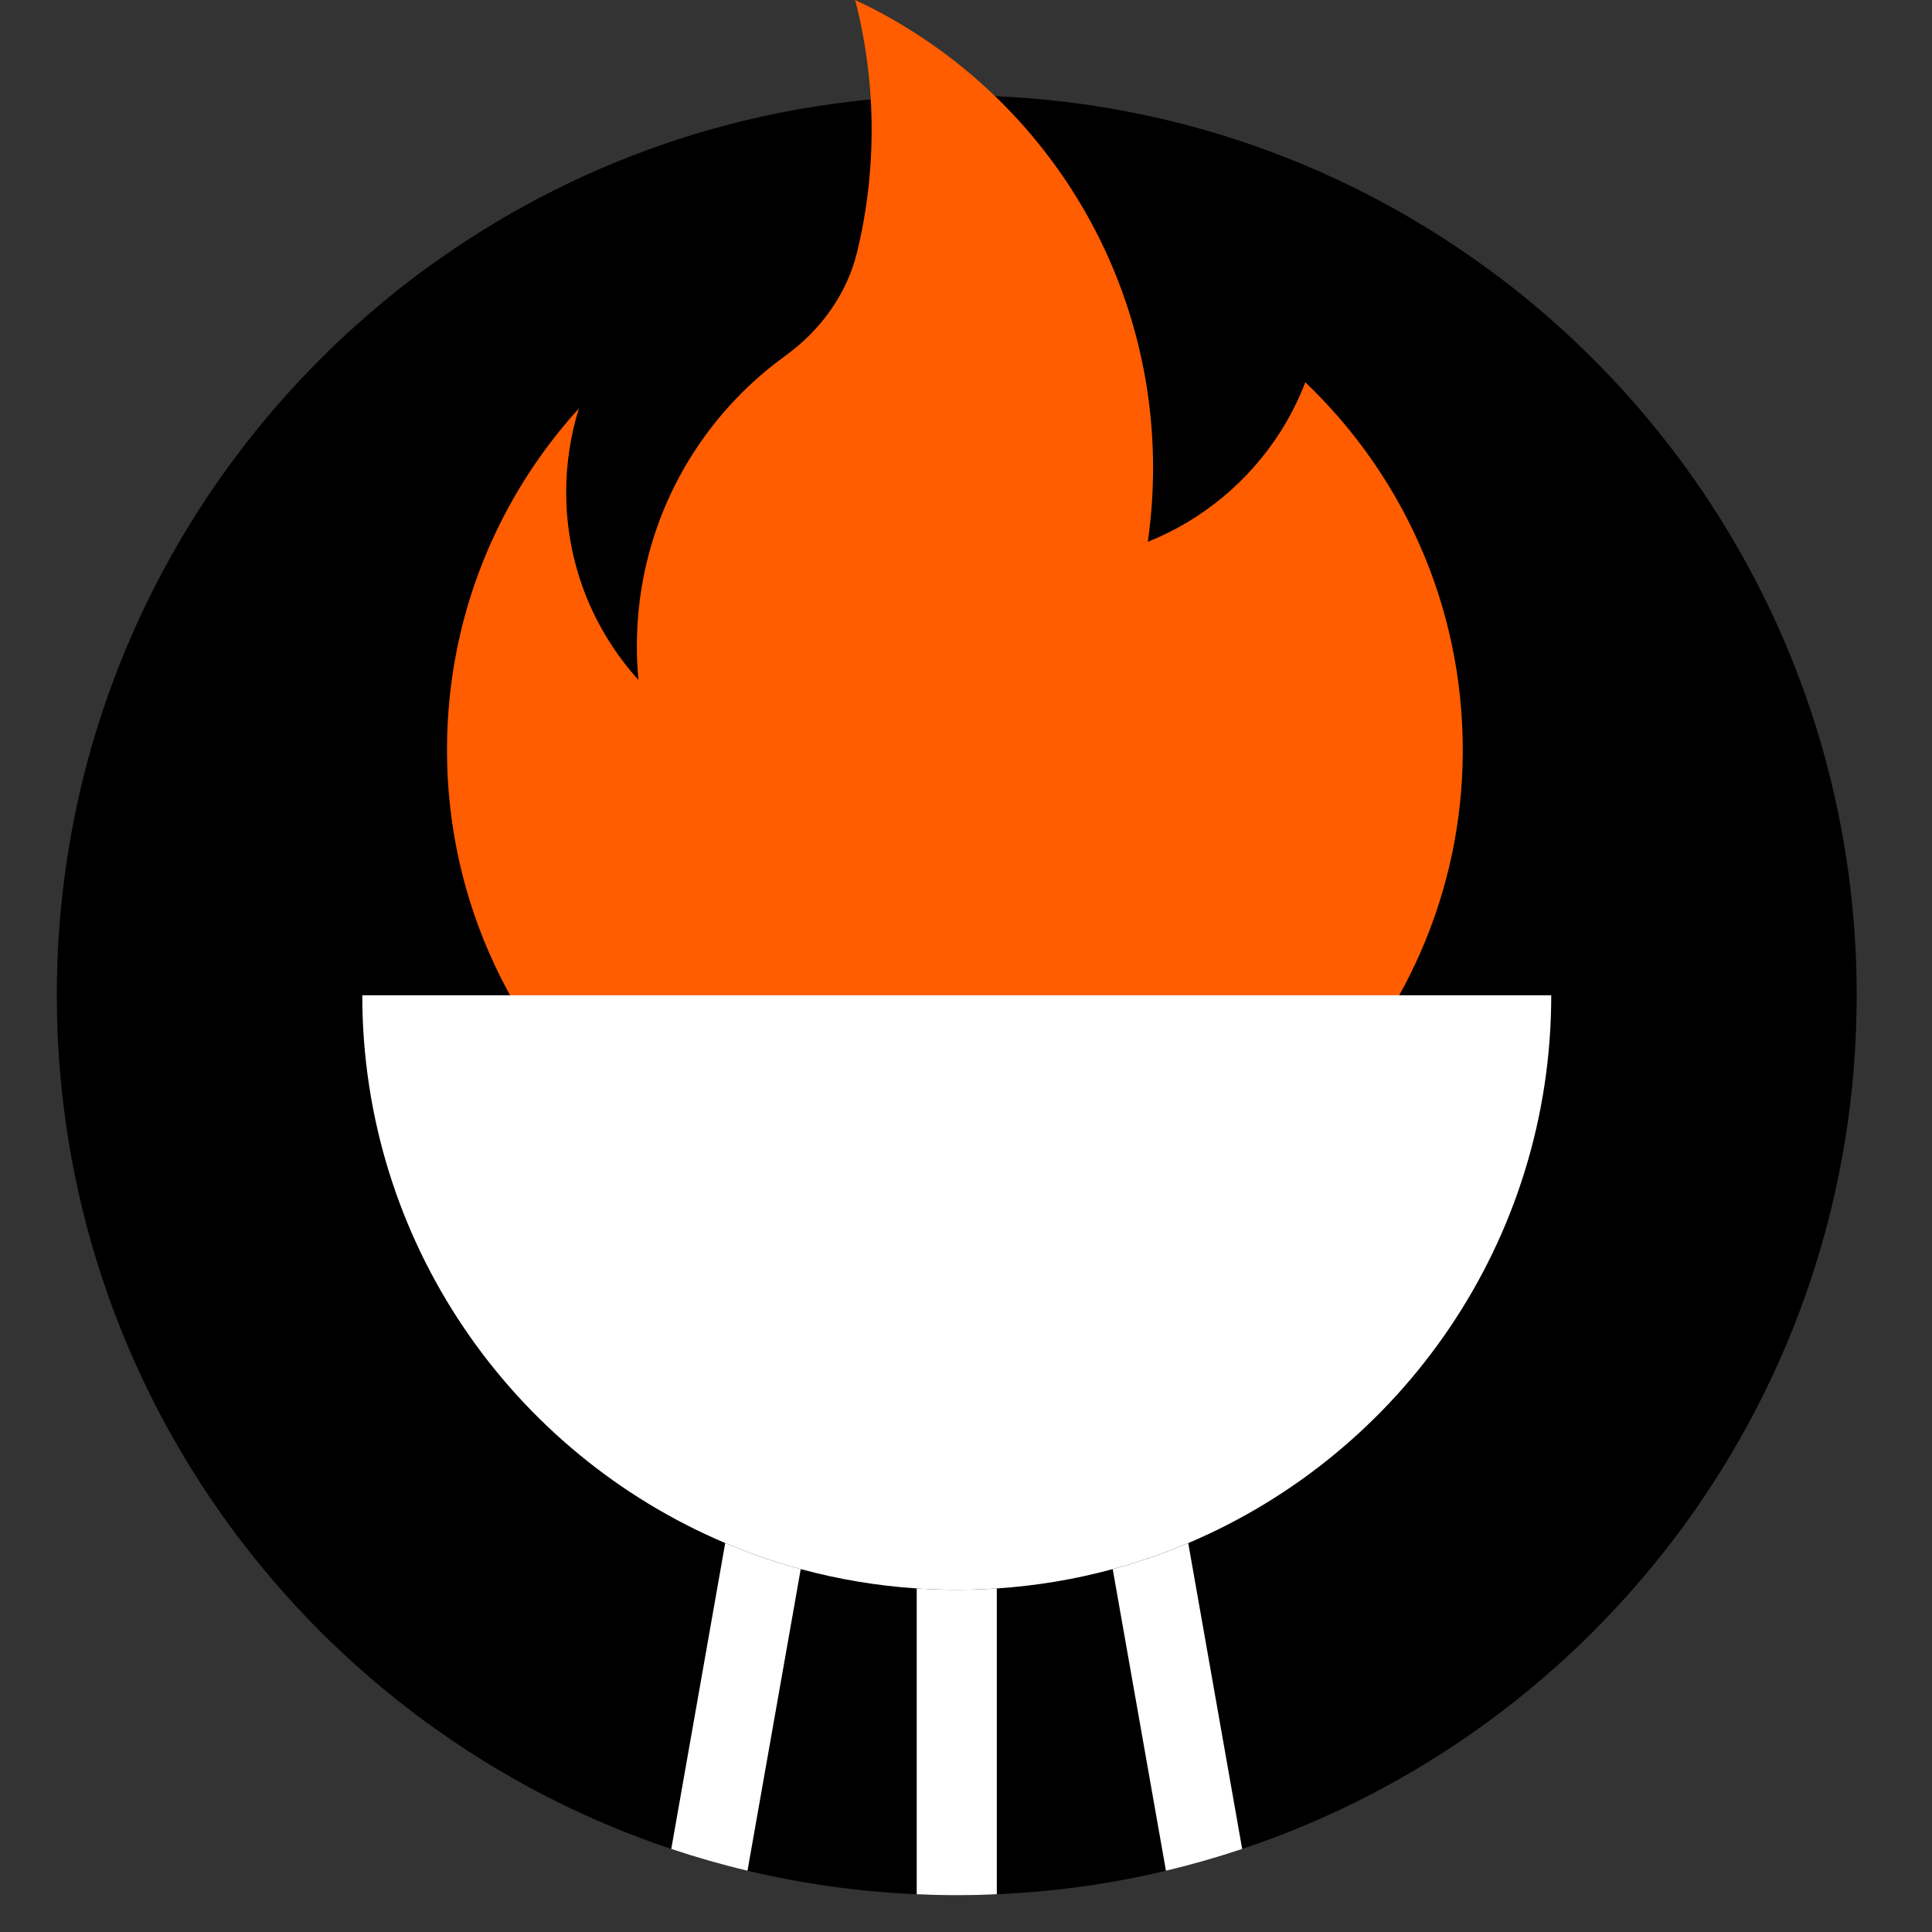
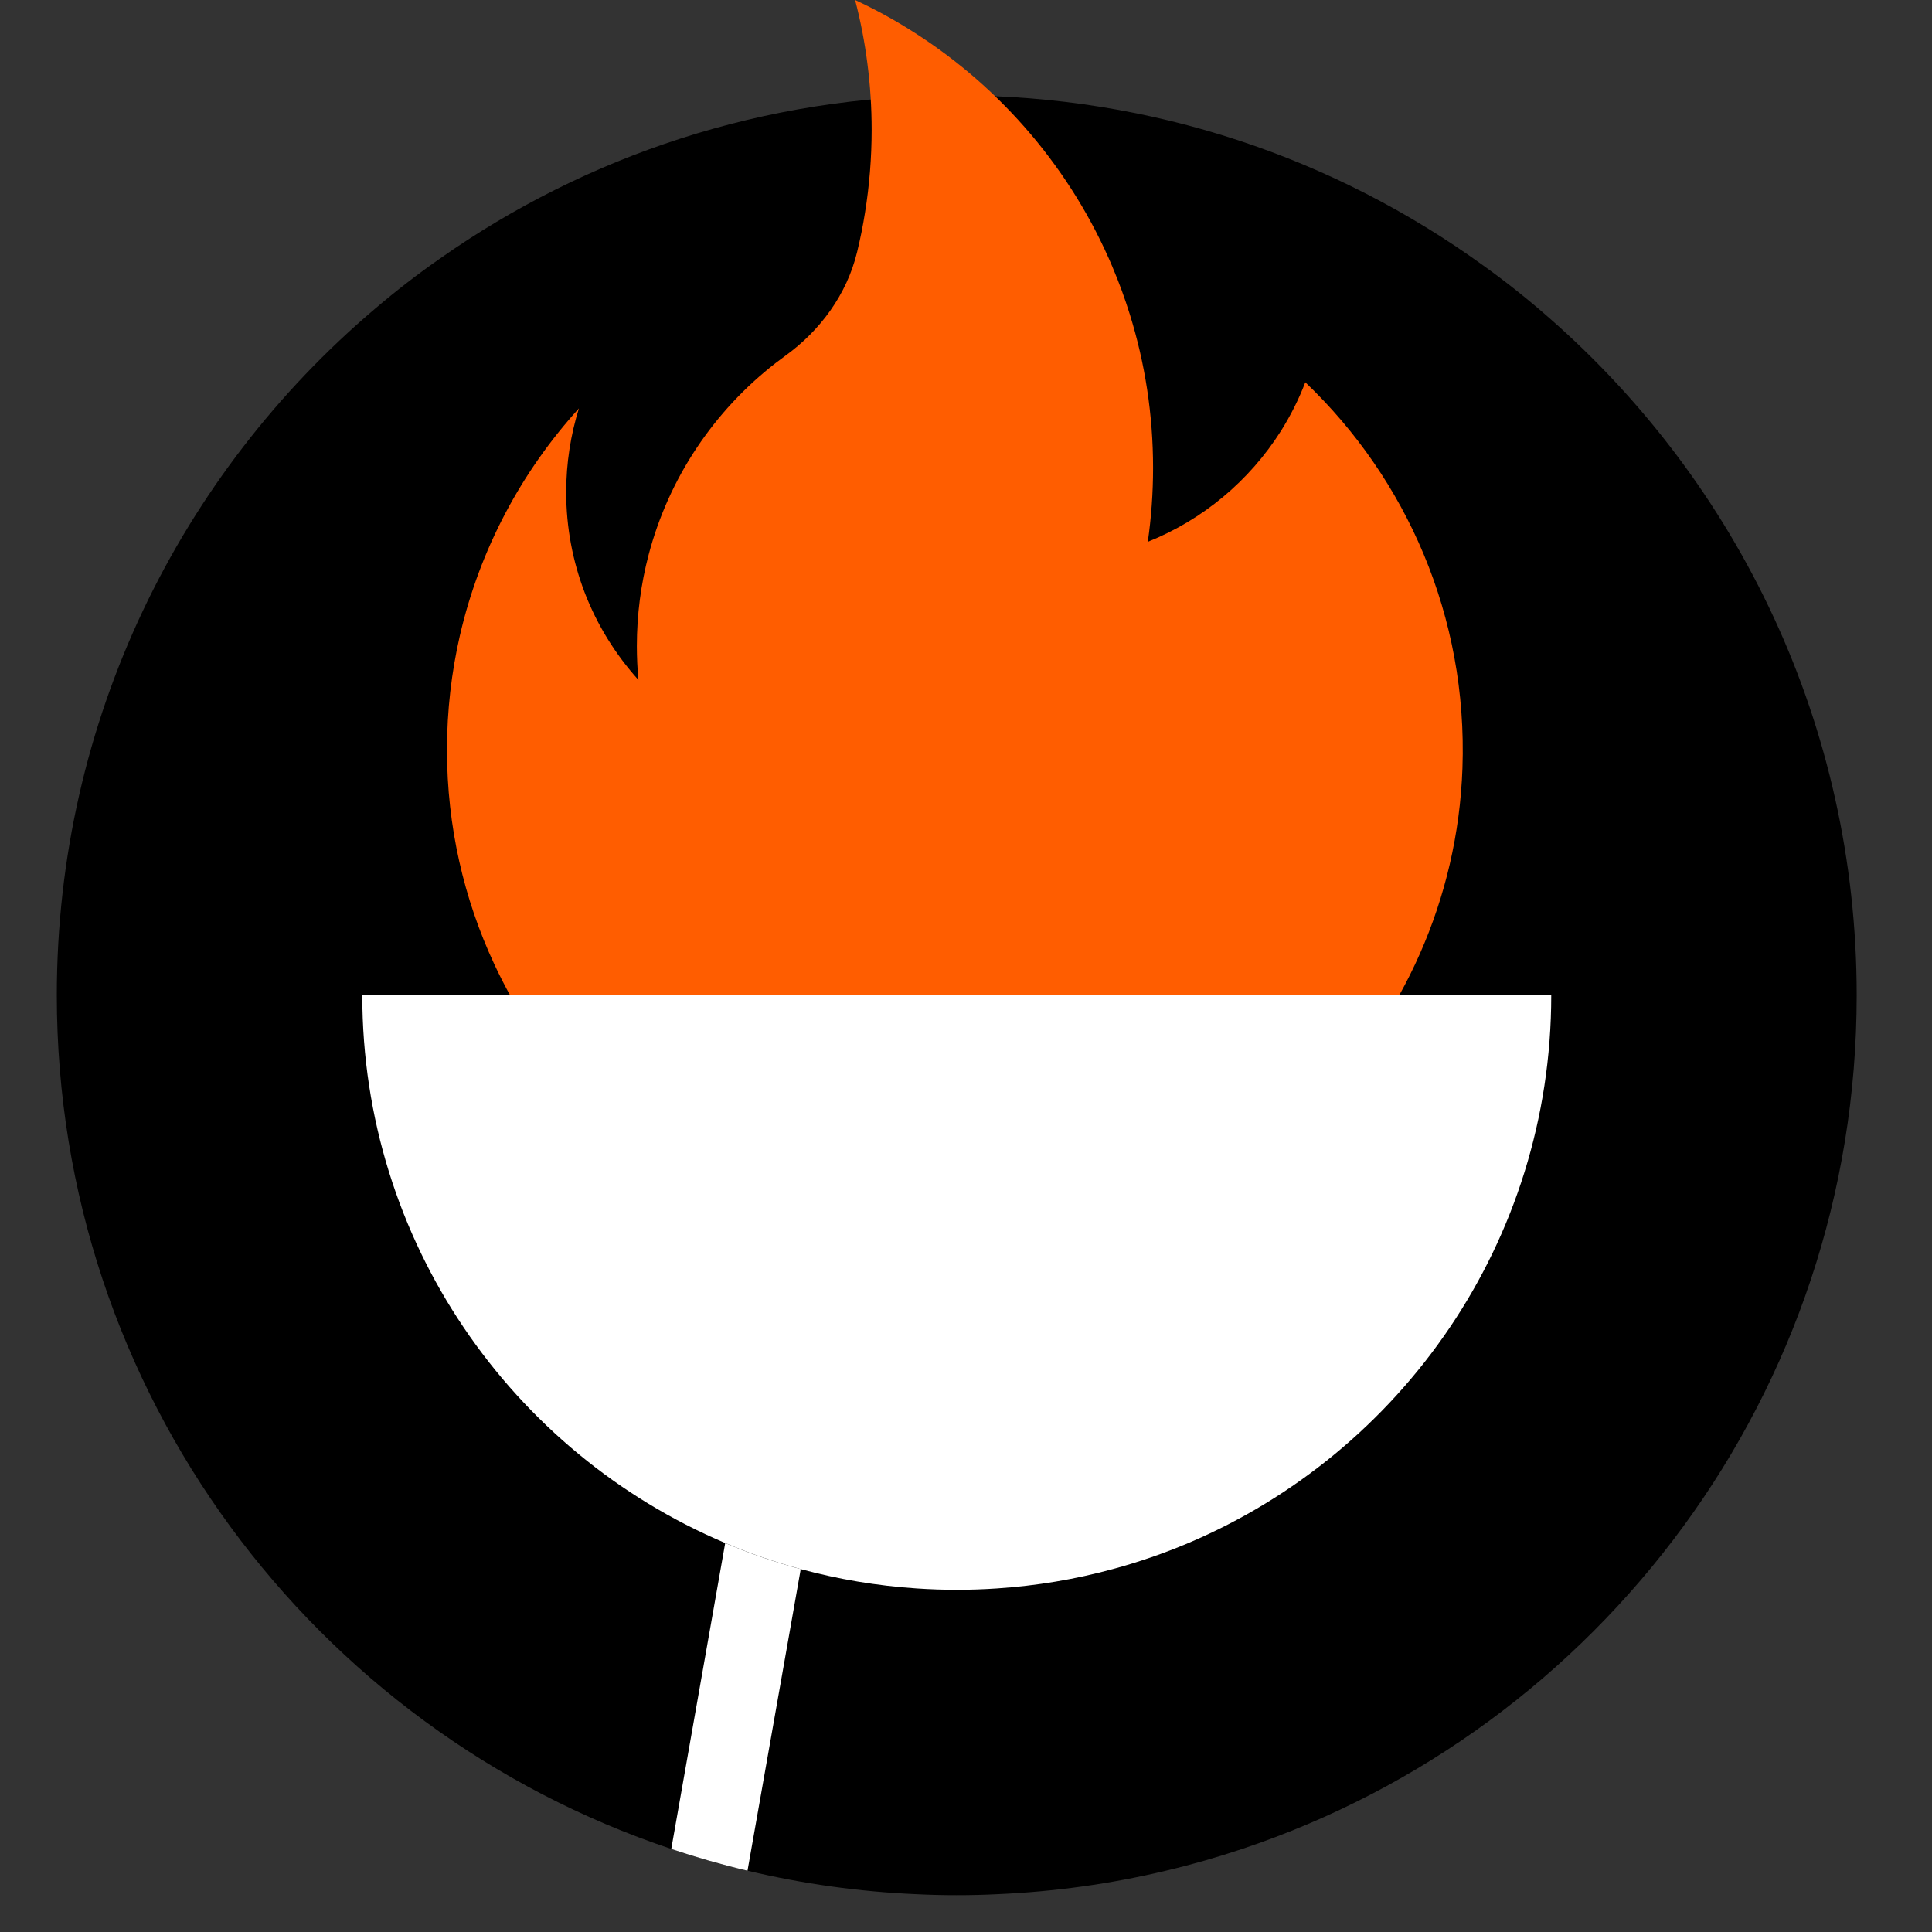
<svg xmlns="http://www.w3.org/2000/svg" width="98" height="98" viewBox="0 0 98 98" fill="none">
  <rect x="0" y="0" width="98" height="98" fill="#333333" stroke="none" />
  <g clip-path="url(#clip0)">
    <path d="M78.608 16.149C77.525 15.196 76.397 14.296 75.225 13.458C67.718 8.031 58.497 4.839 48.531 4.839C38.772 4.839 29.735 7.896 22.317 13.116C21.177 13.91 20.074 14.764 19.015 15.668C9.147 24.034 2.882 36.528 2.882 50.484C2.882 70.636 15.938 87.734 34.05 93.788C35.316 94.211 36.606 94.582 37.917 94.891C40.69 95.551 43.556 95.958 46.499 96.084C47.171 96.117 47.851 96.133 48.531 96.133C49.211 96.133 49.891 96.117 50.562 96.084C53.501 95.958 56.372 95.555 59.14 94.891C60.451 94.582 61.741 94.211 63.007 93.788C81.124 87.738 94.18 70.636 94.18 50.484C94.18 36.793 88.154 24.511 78.608 16.149Z" fill="black" />
    <path d="M74.182 38.967C73.713 52.294 62.964 63.165 49.643 63.775C38.788 64.271 29.327 58.046 25.071 48.906C23.532 45.604 22.673 41.921 22.673 38.038C22.673 36.044 22.9 34.101 23.328 32.236C24.334 27.867 26.451 23.923 29.365 20.716C28.947 22.058 28.72 23.485 28.72 24.966C28.72 26.76 29.053 28.475 29.657 30.055C30.29 31.702 31.224 33.204 32.385 34.492C32.331 33.928 32.304 33.353 32.304 32.773C32.304 31.173 32.511 29.617 32.902 28.139C33.931 24.225 36.234 20.828 39.343 18.416C39.503 18.293 39.664 18.172 39.828 18.053C41.613 16.764 42.954 14.932 43.474 12.793C43.478 12.779 43.481 12.766 43.484 12.753C43.64 12.108 43.773 11.449 43.878 10.783C44.099 9.417 44.214 8.014 44.214 6.587C44.214 5.452 44.143 4.331 44 3.234C43.861 2.133 43.651 1.053 43.375 2.67029e-05C44.422 0.486 45.431 1.043 46.395 1.661C50.835 4.498 54.358 8.639 56.431 13.541V13.545C56.764 14.329 57.059 15.138 57.314 15.96C58.078 18.416 58.489 21.025 58.489 23.733C58.489 25.006 58.398 26.257 58.221 27.483C61.02 26.366 63.378 24.382 64.971 21.868C65.46 21.09 65.878 20.261 66.211 19.391C71.337 24.28 74.453 31.264 74.182 38.967Z" fill="#FF5D00" />
    <path d="M78.686 50.484C78.686 62.974 71.093 73.689 60.272 78.273C59.035 78.794 57.756 79.238 56.441 79.592C54.548 80.109 52.582 80.439 50.563 80.573C49.891 80.618 49.215 80.642 48.531 80.642C47.847 80.642 47.172 80.618 46.5 80.573C44.476 80.439 42.51 80.105 40.617 79.592C39.302 79.238 38.024 78.794 36.786 78.269C25.965 73.689 18.377 62.97 18.377 50.484H78.686Z" fill="white" />
-     <path d="M50.563 80.573V96.084C49.891 96.116 49.211 96.133 48.532 96.133C47.852 96.133 47.172 96.116 46.5 96.084V80.573C47.172 80.618 47.847 80.642 48.532 80.642C49.215 80.642 49.891 80.618 50.563 80.573Z" fill="white" />
    <path d="M40.617 79.592L37.917 94.891C36.606 94.582 35.316 94.211 34.05 93.788L36.786 78.269C38.023 78.794 39.301 79.238 40.617 79.592Z" fill="white" />
-     <path d="M63.009 93.788C61.743 94.211 60.452 94.582 59.142 94.891L56.442 79.592C57.757 79.238 59.036 78.794 60.273 78.273L63.009 93.788Z" fill="white" />
  </g>
  <defs>
    <clipPath id="clip0">
      <rect width="98" height="98" fill="white" />
    </clipPath>
  </defs>
</svg>